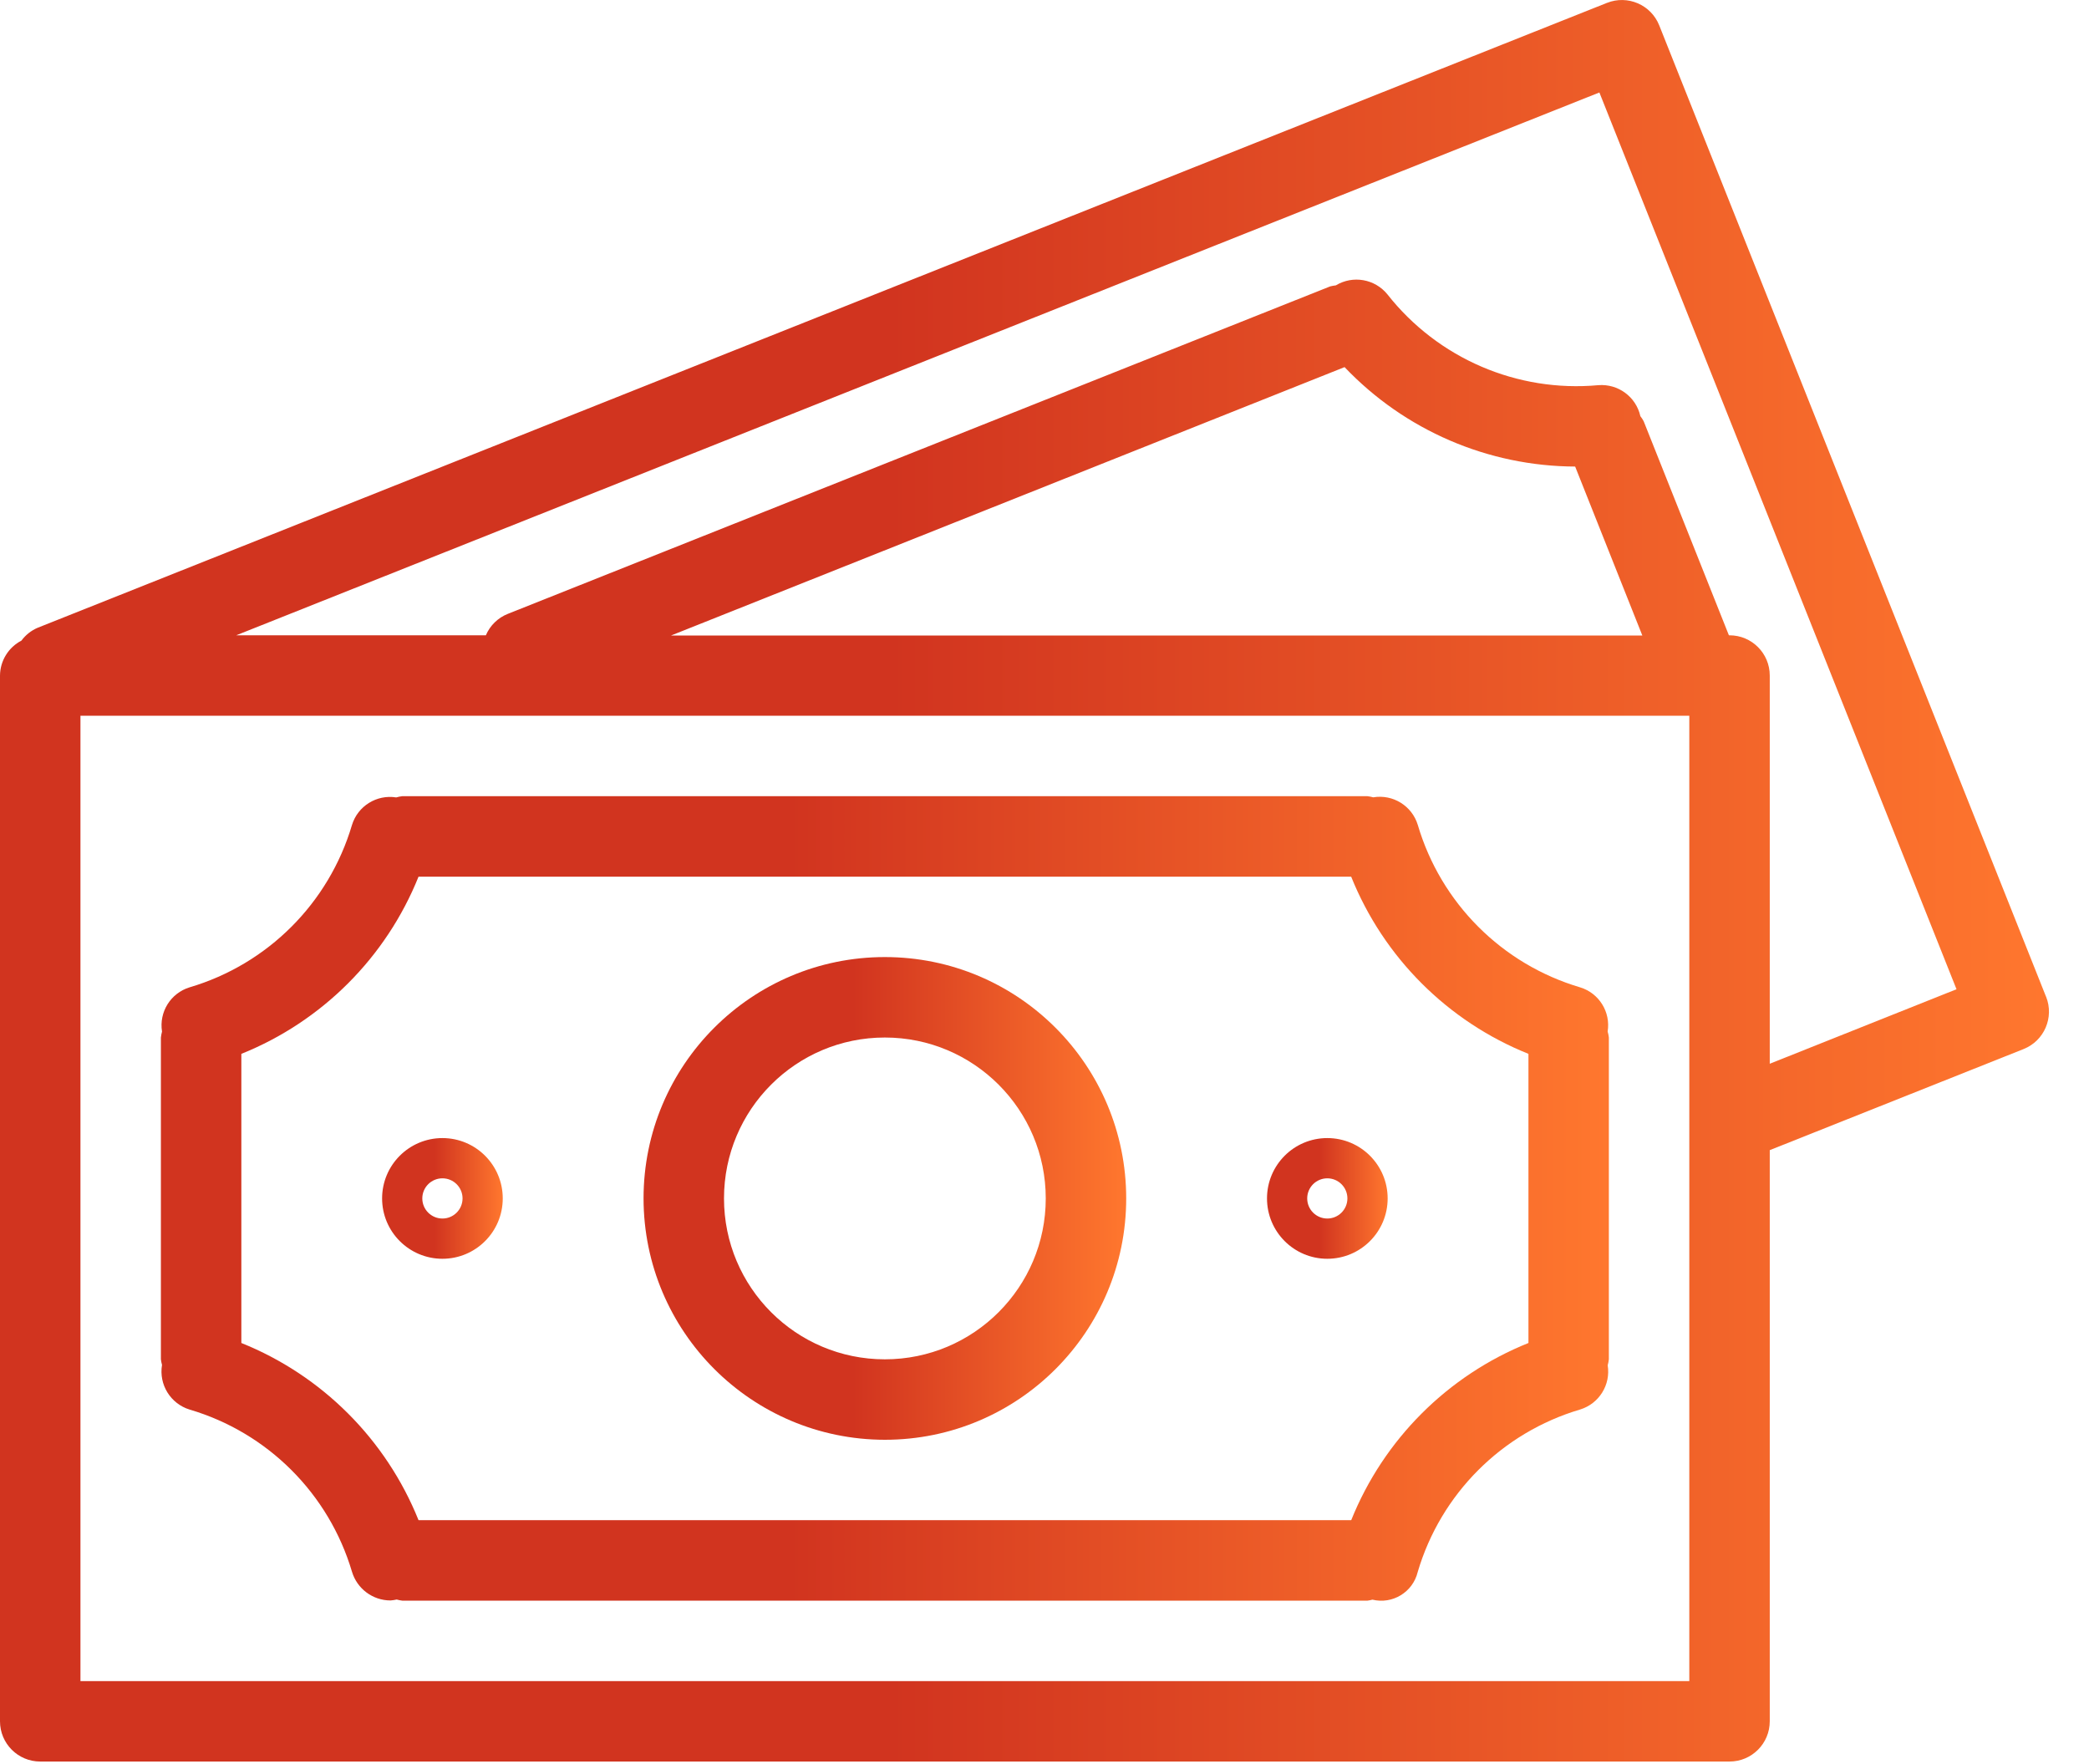
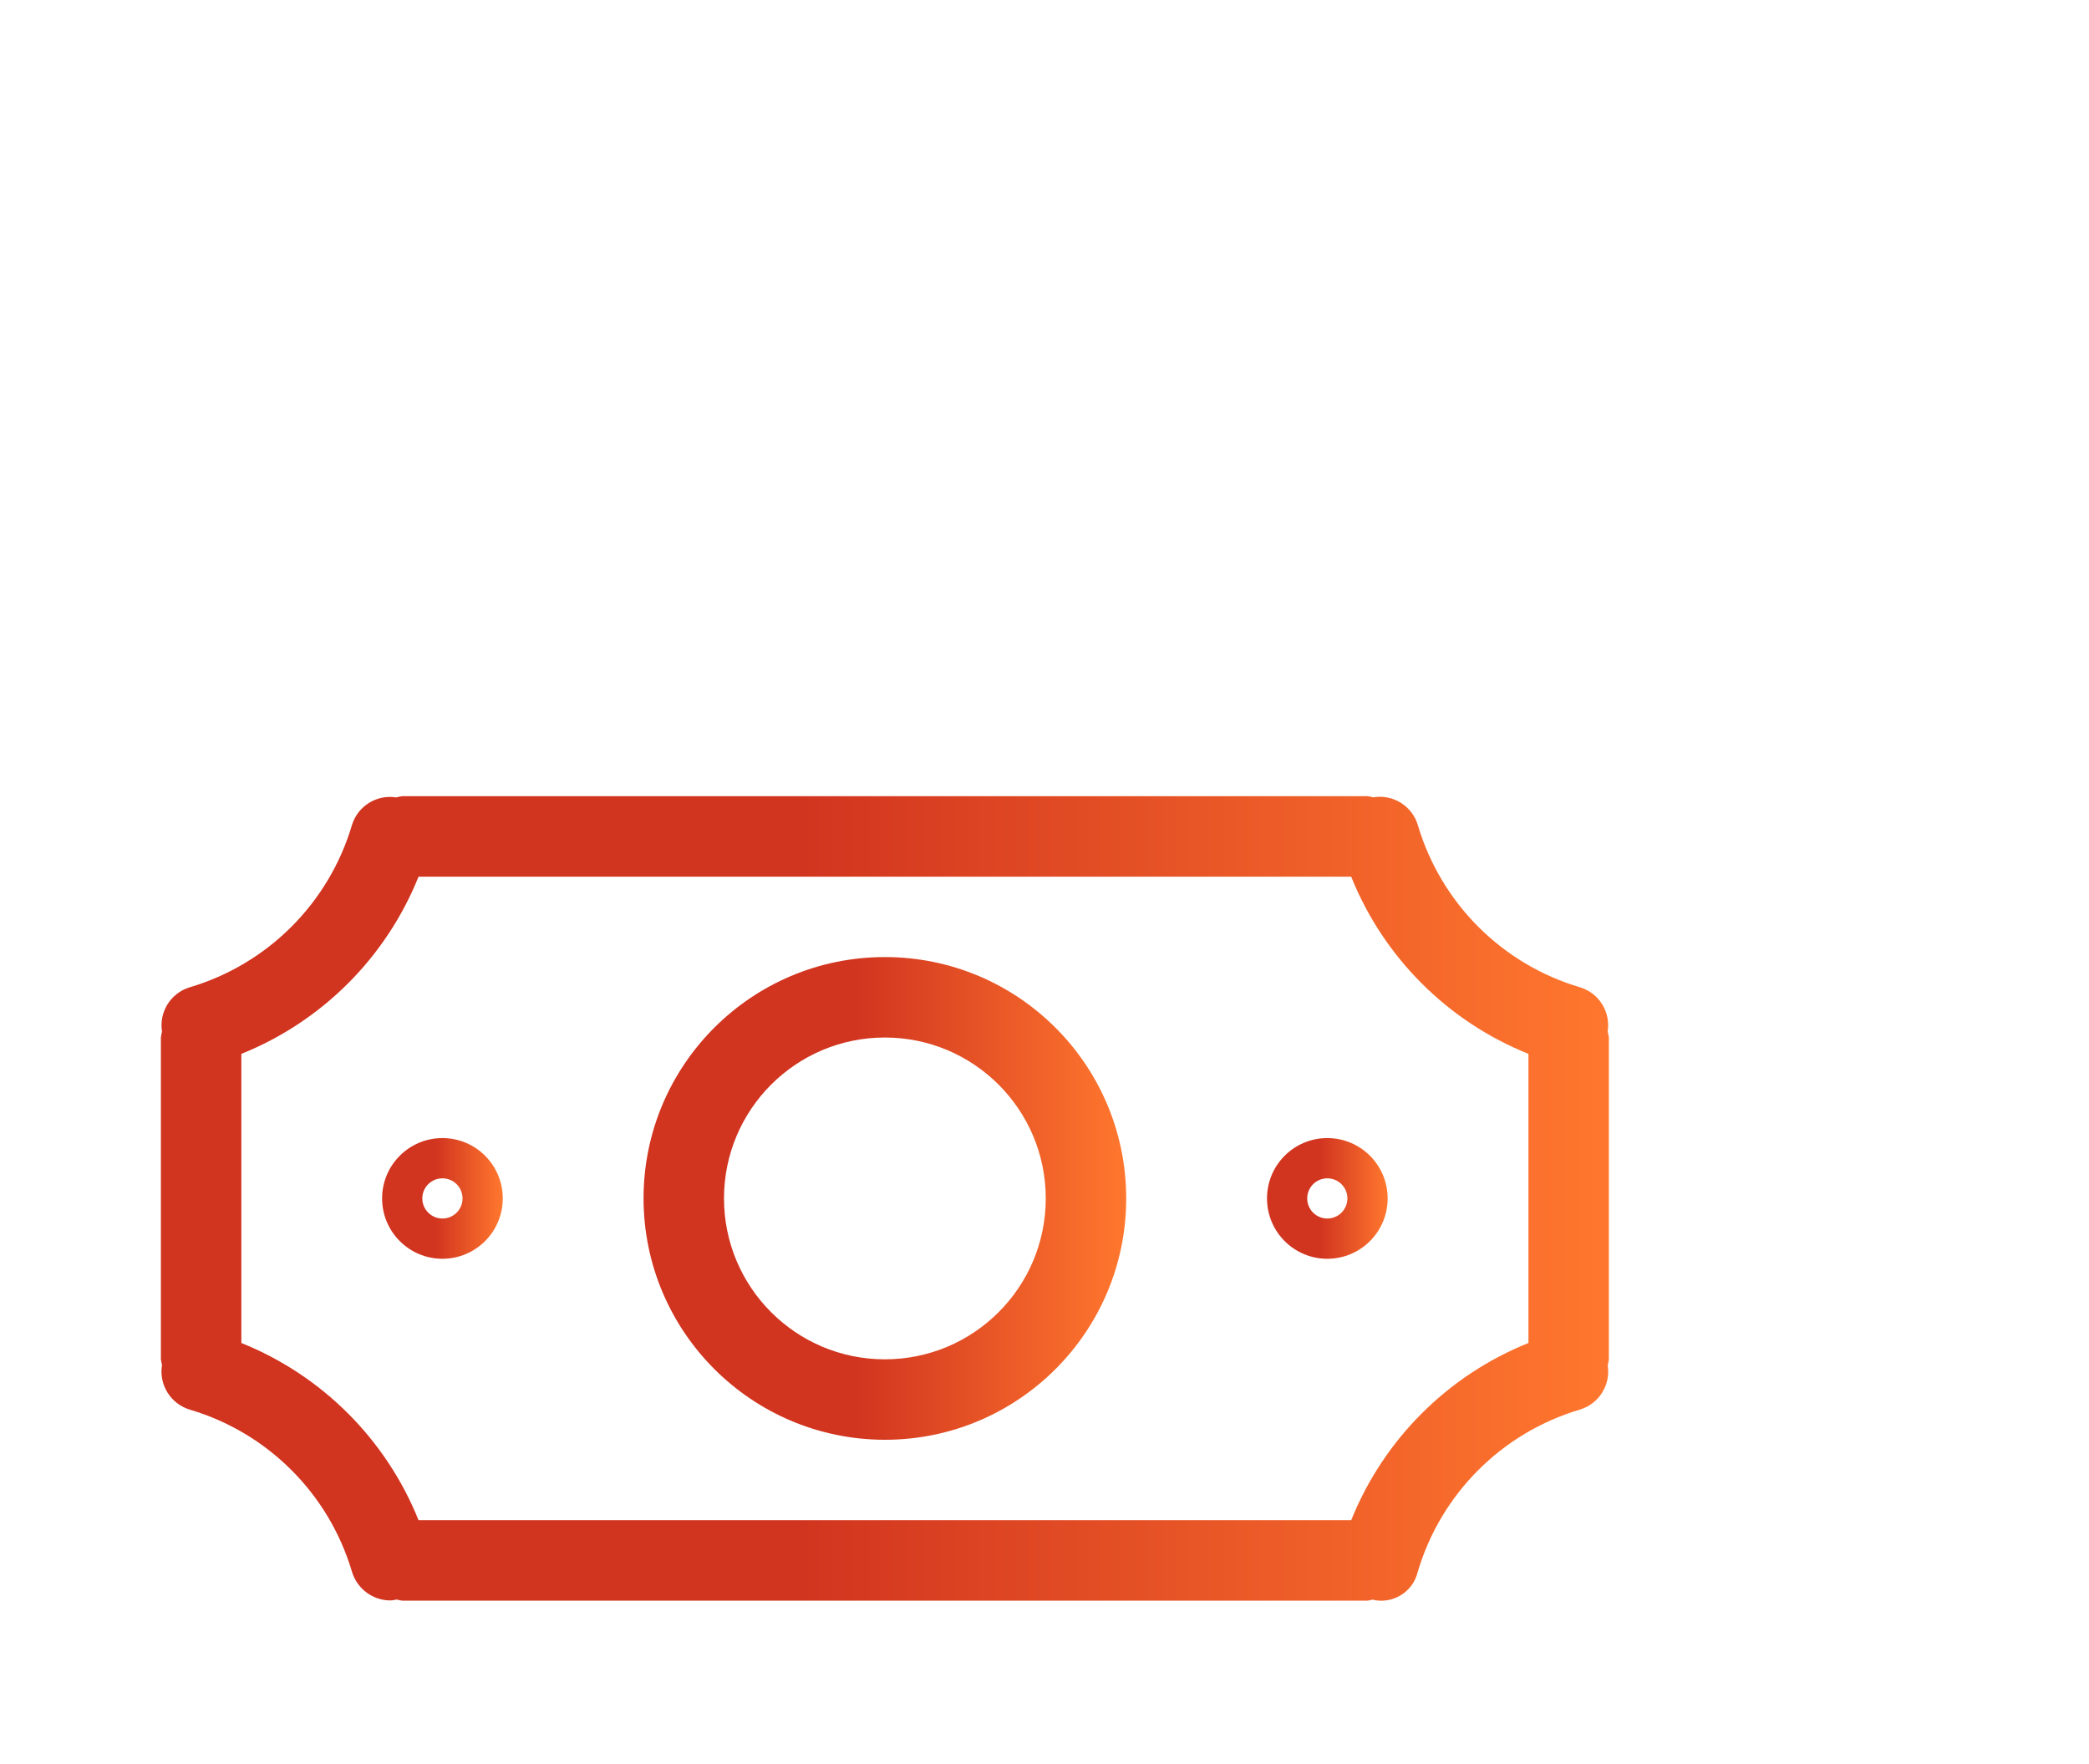
<svg xmlns="http://www.w3.org/2000/svg" width="45" height="38" viewBox="0 0 45 38" fill="none">
-   <path d="M44.076 21.471C44.075 21.471 44.075 21.471 44.075 21.471L35.742 0.546C35.565 0.102 35.061 -0.115 34.617 0.062C34.616 0.062 34.616 0.062 34.616 0.062L0.808 13.524C0.671 13.583 0.551 13.678 0.462 13.799C0.181 13.945 0.003 14.235 0 14.551V37.078C0 37.557 0.388 37.945 0.866 37.945H37.257C37.735 37.945 38.123 37.557 38.123 37.078V24.775L43.592 22.597C44.036 22.42 44.253 21.916 44.076 21.471ZM36.39 36.212H1.733V15.418H36.39V36.212ZM14.456 13.689L28.964 7.908C30.259 9.269 32.053 10.043 33.931 10.05L35.378 13.689H14.456ZM38.123 22.914V14.551C38.123 14.073 37.735 13.685 37.257 13.685H37.243L35.407 9.074C35.386 9.035 35.363 8.999 35.336 8.965C35.243 8.547 34.856 8.263 34.43 8.297C32.682 8.457 30.973 7.721 29.887 6.341C29.617 6.008 29.143 5.925 28.776 6.147C28.735 6.152 28.694 6.159 28.654 6.169L10.942 13.222C10.728 13.306 10.556 13.473 10.466 13.685H5.088L34.453 1.992L42.146 21.309L38.123 22.914Z" fill="url(#paint0_linear)" />
  <path d="M4.084 30.363C5.767 30.86 7.083 32.175 7.582 33.856C7.692 34.223 8.029 34.475 8.412 34.475C8.457 34.472 8.502 34.465 8.546 34.455C8.585 34.466 8.624 34.474 8.664 34.479H29.459C29.494 34.475 29.53 34.467 29.564 34.458C29.997 34.563 30.434 34.297 30.539 33.864C30.539 33.863 30.54 33.861 30.54 33.86C31.038 32.176 32.355 30.86 34.038 30.362C34.446 30.237 34.7 29.83 34.632 29.409C34.644 29.367 34.652 29.324 34.657 29.281V22.349C34.652 22.306 34.644 22.263 34.631 22.221C34.699 21.799 34.446 21.392 34.037 21.268C32.354 20.77 31.038 19.453 30.541 17.769C30.416 17.358 30.005 17.104 29.581 17.175C29.541 17.164 29.5 17.156 29.459 17.151H8.664C8.621 17.156 8.578 17.165 8.535 17.177C8.114 17.11 7.707 17.363 7.582 17.771C7.084 19.454 5.767 20.77 4.084 21.268C3.676 21.393 3.423 21.799 3.49 22.221C3.479 22.263 3.471 22.306 3.466 22.349V29.281C3.471 29.321 3.479 29.362 3.49 29.401C3.419 29.825 3.673 30.237 4.084 30.363ZM5.199 22.701C6.938 22.002 8.317 20.623 9.016 18.884H29.106C29.805 20.623 31.184 22.002 32.925 22.701V28.929C31.185 29.628 29.806 31.007 29.107 32.746H9.016C8.317 31.007 6.938 29.628 5.199 28.929V22.701Z" fill="url(#paint1_linear)" />
  <path d="M19.061 31.014C21.933 31.014 24.26 28.686 24.26 25.815C24.26 22.944 21.933 20.616 19.061 20.616C16.19 20.616 13.863 22.944 13.863 25.815C13.866 28.685 16.191 31.011 19.061 31.014ZM19.061 22.349C20.975 22.349 22.527 23.901 22.527 25.815C22.527 27.729 20.975 29.281 19.061 29.281C17.147 29.281 15.596 27.729 15.596 25.815C15.596 23.901 17.147 22.349 19.061 22.349Z" fill="url(#paint2_linear)" />
  <path d="M9.531 27.115C10.248 27.115 10.83 26.533 10.83 25.815C10.83 25.097 10.248 24.515 9.531 24.515C8.813 24.515 8.231 25.097 8.231 25.815C8.231 26.533 8.813 27.115 9.531 27.115ZM9.531 25.382C9.77 25.382 9.964 25.576 9.964 25.815C9.964 26.054 9.77 26.248 9.531 26.248C9.291 26.248 9.097 26.054 9.097 25.815C9.097 25.576 9.291 25.382 9.531 25.382Z" fill="url(#paint3_linear)" />
  <path d="M28.592 27.115C29.31 27.115 29.892 26.533 29.892 25.815C29.892 25.097 29.31 24.515 28.592 24.515C27.874 24.515 27.293 25.097 27.293 25.815C27.293 26.533 27.874 27.115 28.592 27.115ZM28.592 25.382C28.831 25.382 29.025 25.576 29.025 25.815C29.025 26.054 28.831 26.248 28.592 26.248C28.353 26.248 28.159 26.054 28.159 25.815C28.159 25.576 28.353 25.382 28.592 25.382Z" fill="url(#paint4_linear)" />
  <defs>
    <linearGradient id="paint0_linear" x1="44.138" y1="18.973" x2="-2.99515e-07" y2="18.973" gradientUnits="userSpaceOnUse">
      <stop stop-color="#FF772E" />
      <stop offset="0.566" stop-color="#D1341F" />
    </linearGradient>
    <linearGradient id="paint1_linear" x1="34.657" y1="25.816" x2="3.466" y2="25.816" gradientUnits="userSpaceOnUse">
      <stop stop-color="#FF772E" />
      <stop offset="0.566" stop-color="#D1341F" />
    </linearGradient>
    <linearGradient id="paint2_linear" x1="24.26" y1="25.815" x2="13.863" y2="25.815" gradientUnits="userSpaceOnUse">
      <stop stop-color="#FF772E" />
      <stop offset="0.566" stop-color="#D1341F" />
    </linearGradient>
    <linearGradient id="paint3_linear" x1="10.83" y1="25.815" x2="8.231" y2="25.815" gradientUnits="userSpaceOnUse">
      <stop stop-color="#FF772E" />
      <stop offset="0.566" stop-color="#D1341F" />
    </linearGradient>
    <linearGradient id="paint4_linear" x1="29.892" y1="25.815" x2="27.293" y2="25.815" gradientUnits="userSpaceOnUse">
      <stop stop-color="#FF772E" />
      <stop offset="0.566" stop-color="#D1341F" />
    </linearGradient>
  </defs>
</svg>